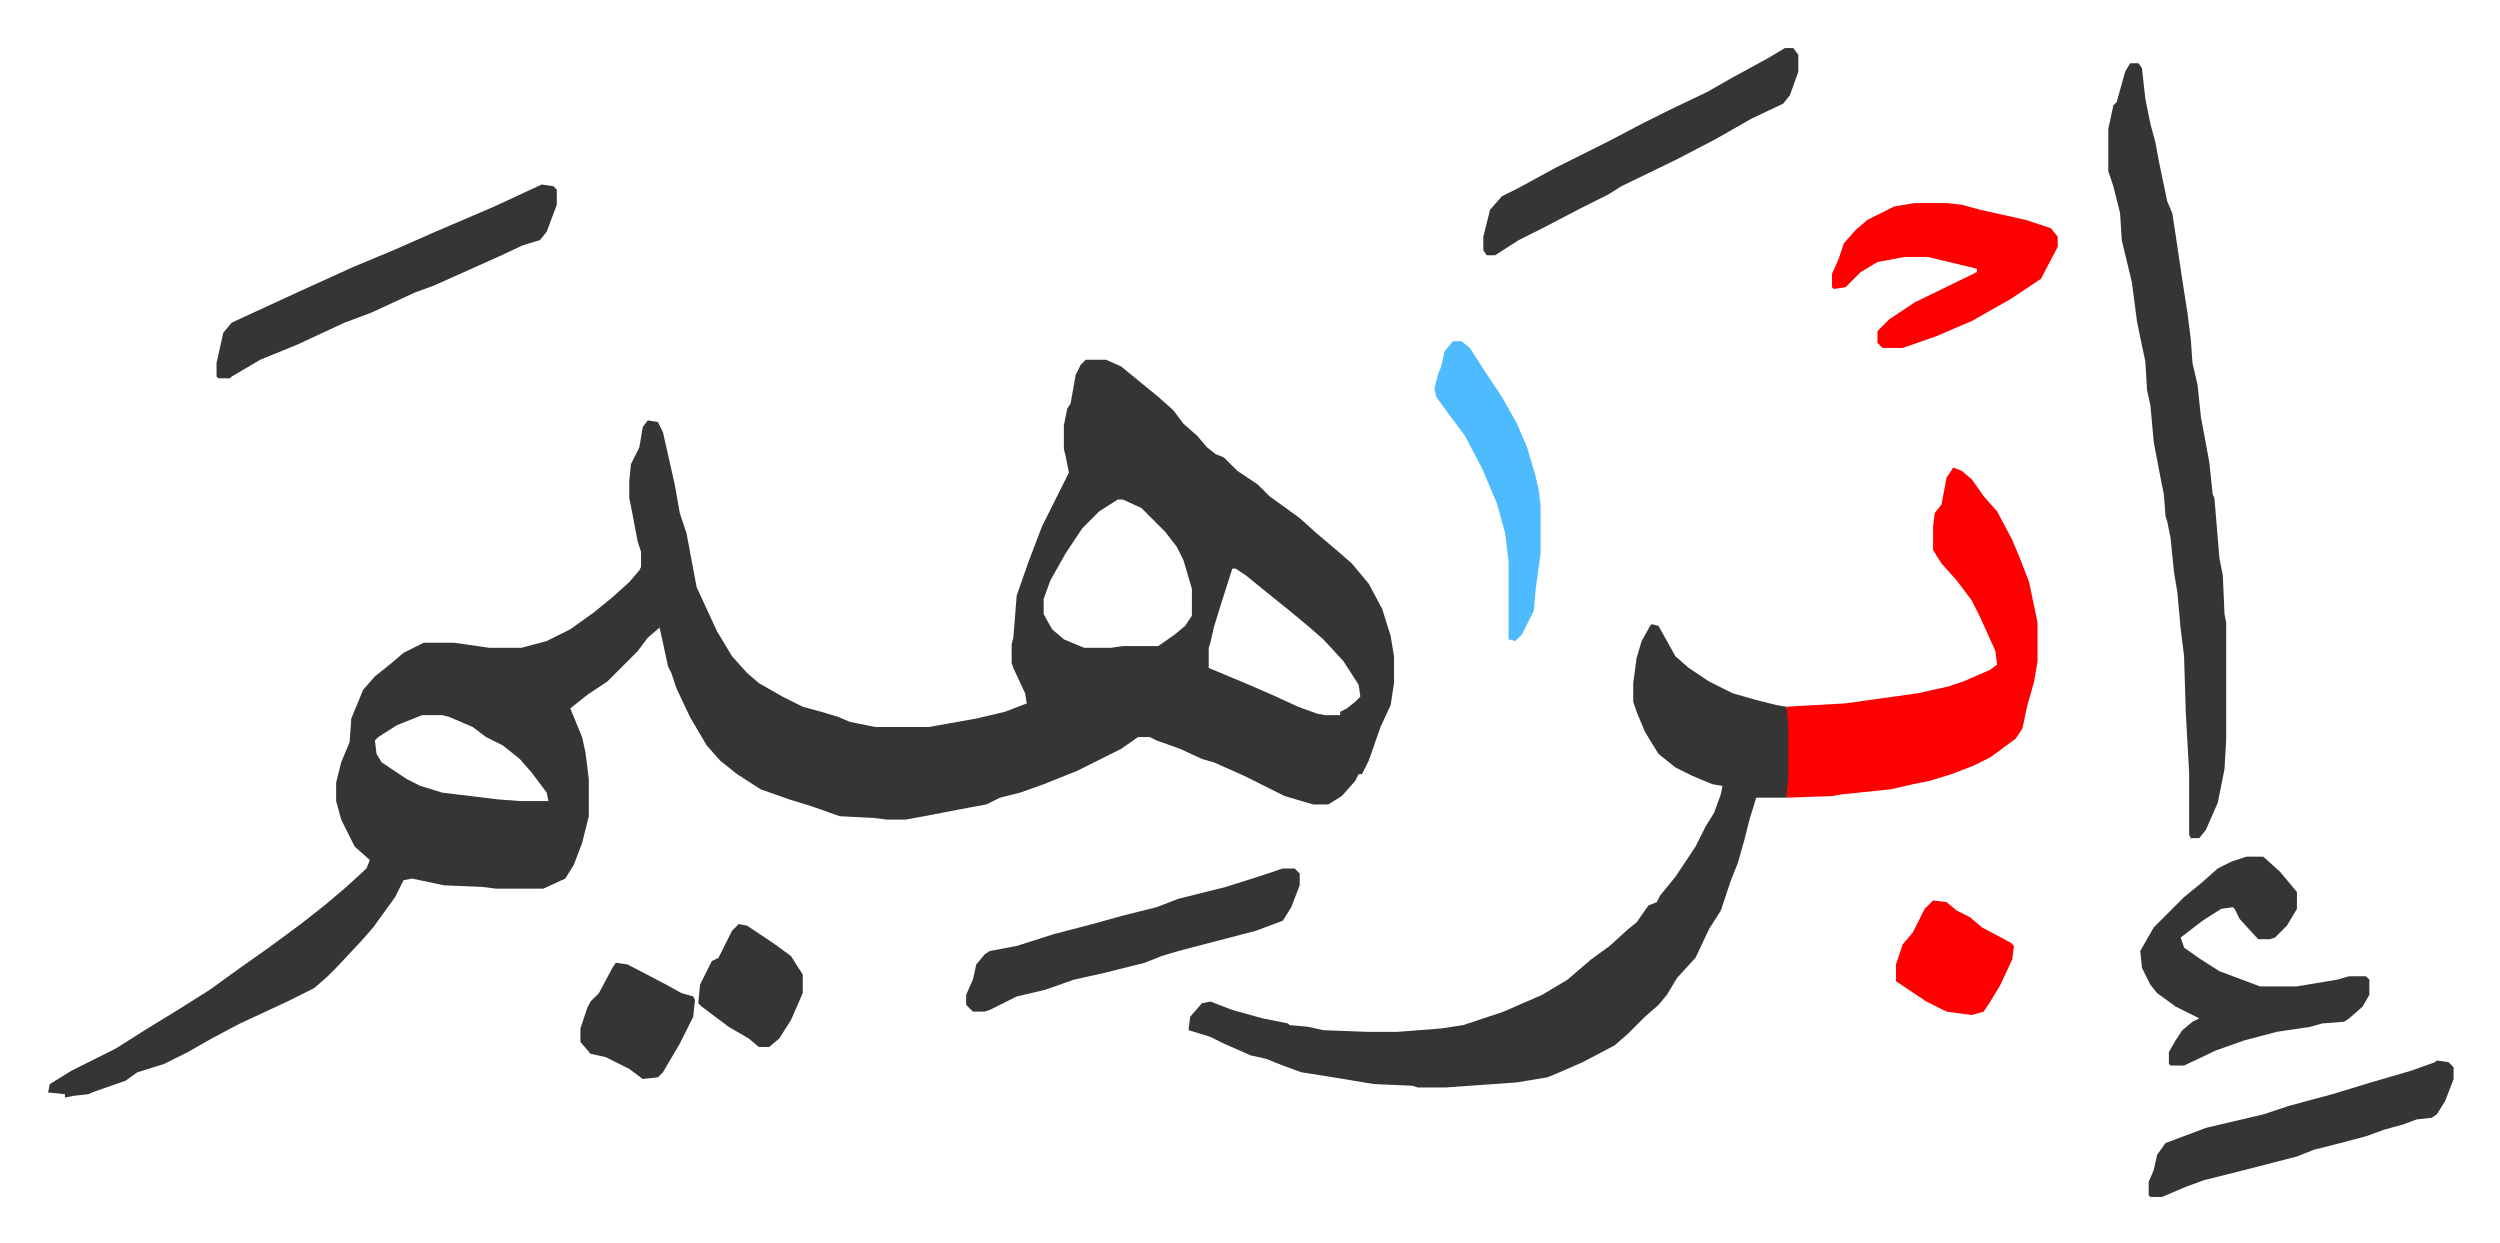
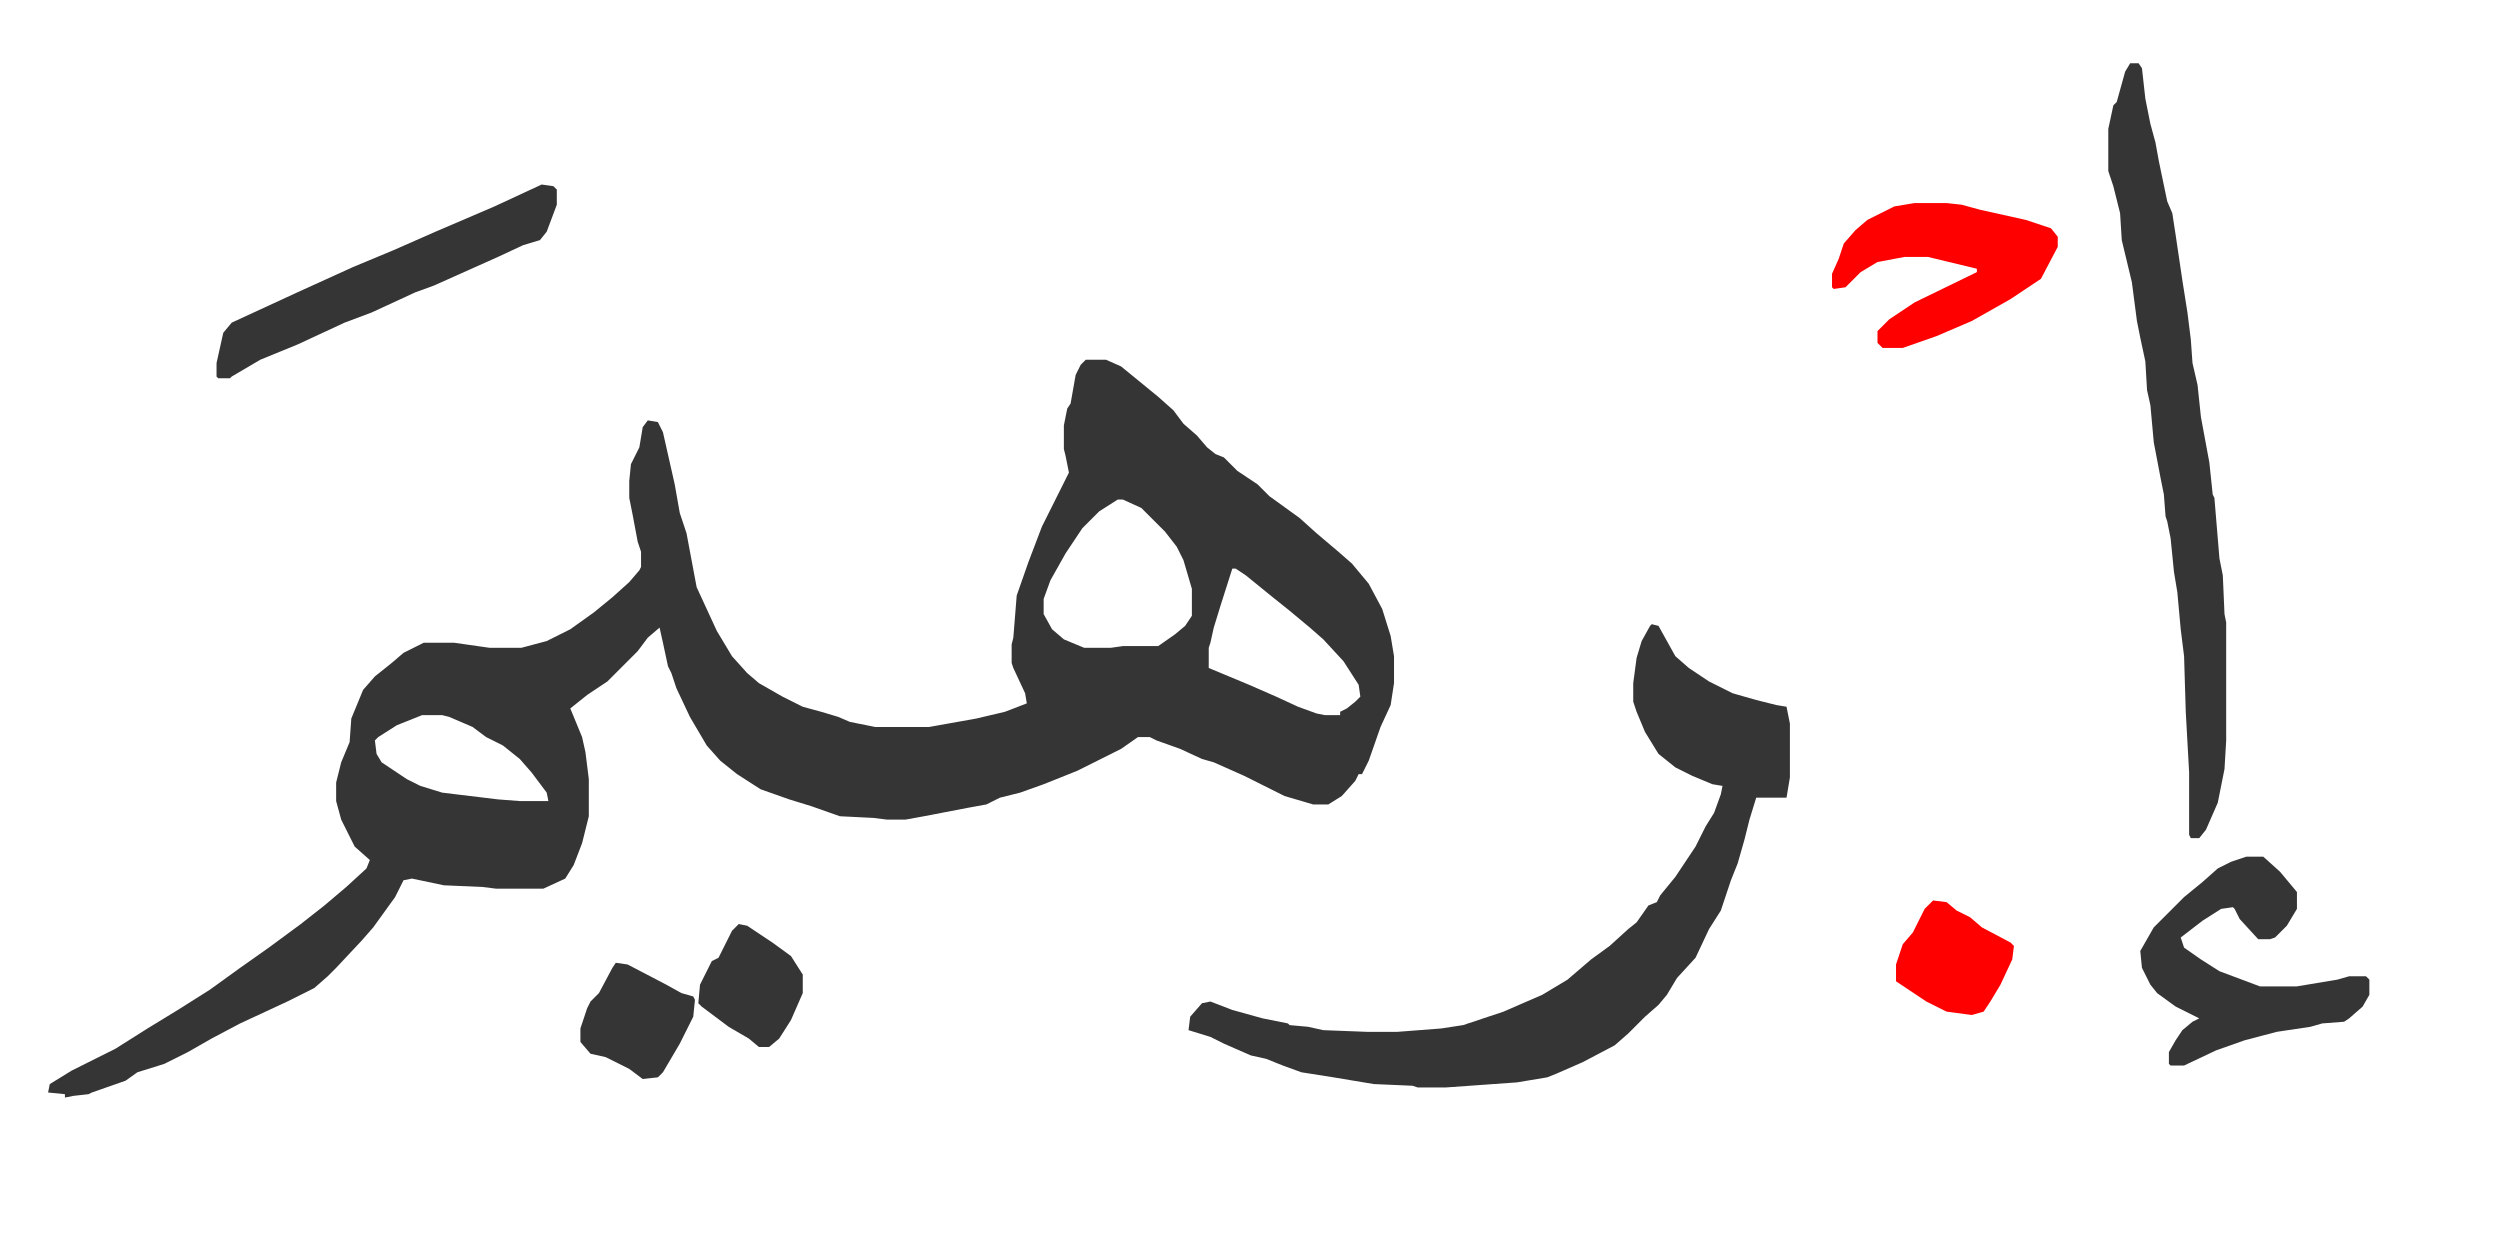
<svg xmlns="http://www.w3.org/2000/svg" role="img" viewBox="-28.54 475.46 1484.08 738.08">
  <path fill="#353535" id="rule_normal" d="M616 689h12l9 4 11 9 11 9 9 8 6 8 8 7 6 7 5 4 5 2 8 8 12 8 7 7 18 13 10 9 13 11 8 7 10 12 8 15 5 16 2 12v16l-2 13-6 13-7 20-4 8h-2l-2 4-8 9-8 5h-9l-17-5-24-12-18-8-7-2-13-6-14-5-4-2h-7l-10 7-26 13-20 8-14 5-12 3-8 4-11 2-26 5-11 2h-11l-8-1-20-1-17-6-13-4-17-6-14-9-10-8-8-9-10-17-8-17-3-9-2-4-3-14-2-9-7 6-6 8-5 5-8 8-5 5-12 8-5 4-5 4 7 17 2 9 2 16v22l-4 16-5 13-5 8-13 6h-28l-8-1-23-1-19-4-5 1-5 10-13 18-7 8-15 16-5 5-8 7-16 8-28 13-17 9-14 8-14 7-16 5-7 5-20 7-2 1-9 1-5 1v-2l-10-1 1-5 13-8 26-13 19-12 18-11 19-12 18-13 17-12 19-14 14-11 13-11 12-11 2-5-9-8-8-16-3-11v-11l3-12 5-12 1-14 7-17 7-8 10-8 7-6 12-6h18l21 3h19l15-4 14-7 14-10 11-9 10-9 6-7 1-2v-9l-2-6-3-16-2-10v-10l1-10 5-10 2-12 3-4 6 1 3 6 7 31 3 17 4 12 6 32 12 26 9 15 9 10 7 6 14 8 12 6 11 3 10 3 7 3 15 3h32l28-5 17-4 13-5-1-6-7-15-1-3v-11l1-4 2-25 7-20 8-21 8-16 8-16-2-10-1-4v-14l2-10 2-3 3-17 3-6zm19 83l-11 7-10 10-10 15-9 16-4 11v9l5 9 7 6 12 5h16l7-1h21l10-7 6-5 4-6v-16l-5-17-4-8-7-9-14-14-11-5zm68 41l-7 22-4 13-2 9-1 3v12l24 10 16 7 13 6 11 4 5 1h9v-2l4-2 5-4 3-3-1-7-9-14-12-13-8-7-12-10-10-8-16-13-6-4zm-481 87l-15 6-11 7-2 2 1 8 3 5 15 10 8 4 13 4 33 4 13 1h17l-1-5-9-12-7-8-10-8-10-5-8-6-14-6-4-1zm730-54l4 1 10 18 8 7 12 8 14 7 14 4 12 3 6 1 2 10v32l-2 12h-18l-4 13-3 12-4 14-4 10-6 18-7 11-8 17-11 12-6 10-5 6-8 7-10 10-8 7-19 10-16 7-5 2-18 3-42 3h-17l-3-1-23-1-24-4-19-3-11-4-10-4-9-2-16-7-8-4-13-4 1-8 7-8 5-1 13 5 18 5 15 3 1 1 11 1 9 2 26 1h18l26-2 13-2 15-5 9-3 23-10 15-9 14-12 11-8 11-10 5-4 7-10 5-2 2-4 9-11 6-9 6-9 6-12 5-8 4-11 1-5-6-1-12-5-10-5-10-8-8-13-5-12-2-6v-11l2-15 3-10 5-9zm284-333h5l2 3 2 18 3 15 3 11 2 11 5 24 3 7 2 13 4 27 3 19 2 16 1 14 3 13 2 19 5 27 2 19 1 2 3 36 2 10 1 23 1 5v70l-1 17-4 20-7 16-4 5h-5l-1-2v-37l-2-36-1-33-2-16-2-22-2-12-2-20-2-10-1-3-1-13-2-10-4-21-2-22-2-9-1-17-3-14-2-10-3-23-6-25-1-16-4-16-3-9v-25l3-14 2-2 5-18z" />
-   <path fill="#ff0000" id="rule_qalqalah" d="M1131 753l5 2 6 5 7 10 8 9 9 17 5 12 5 13 5 24v23l-2 12-4 14-3 14-4 6-15 11-10 5-13 5-13 4-10 2-13 3-29 3-6 1-27 1 1-12v-32l-1-10 35-2 43-6 18-4 9-3 16-7 4-3-1-8-4-9-5-11-5-10-9-12-9-10-5-8v-14l1-8 4-5 3-16z" />
  <path fill="#353535" id="rule_normal" d="M1305 984h10l10 9 10 12v10l-6 10-7 7-3 1h-7l-11-12-3-6-1-1-7 1-11 7-13 10 2 6 10 7 11 7 24 9h22l24-4 7-2h10l2 2v9l-4 7-8 7-3 2-13 1-7 2-20 3-19 5-17 6-19 9h-8l-1-1v-7l4-7 4-6 6-5 4-2-14-7-11-8-4-5-5-10-1-10 8-14 5-5 13-13 11-9 9-8 8-4zM293 585l7 1 2 2v9l-6 16-4 5-10 3-15 7-38 17-11 4-26 12-16 6-28 13-22 9-17 10-1 1h-7l-1-1v-8l4-18 5-6 39-18 33-15 24-10 25-11 35-15z" />
  <path fill="#ff0000" id="rule_qalqalah" d="M1108 596h19l9 1 11 3 27 6 15 5 4 5v6l-10 19-18 12-23 13-21 9-20 7h-12l-3-3v-7l7-7 15-10 37-18v-2l-29-7h-14l-16 3-10 6-9 9-7 1-1-1v-8l4-9 3-9 7-8 7-6 16-8z" />
-   <path fill="#353535" id="rule_normal" d="M733 991h7l3 3v7l-5 13-5 8-16 6-46 12-10 3-10 4-24 6-18 4-17 6-17 4-16 8-3 1h-7l-4-4v-6l4-9 2-9 5-6 3-2 16-3 22-7 23-6 18-5 20-5 13-5 28-7 19-6zm298-487h5l3 4v10l-5 14-4 5-19 9-21 12-23 12-33 16-8 5-16 8-23 12-14 7-14 9h-5l-2-3v-8l4-16 7-8 10-5 22-12 32-16 19-10 16-8 23-11 14-8 22-12zm387 601l7 1 3 3v7l-5 13-5 8-3 2-9 1-8 3-11 3-11 4-19 5-12 3-10 4-35 9-20 5-11 4-14 6h-7l-1-1v-8l3-7 2-9 5-7 24-9 34-8 15-5 26-7 23-7 24-7 14-5z" />
-   <path fill="#4ebbff" id="rule_madd_normal_2_vowels" d="M834 678h5l5 4 9 14 10 15 9 16 6 14 5 17 2 9 1 9v28l-3 22-1 12-7 14-4 4-4-1v-46l-2-17-5-18-9-21-10-19-9-12-8-11-1-5 2-8 2-5 2-9z" />
  <path fill="#ff0000" id="rule_qalqalah" d="M1119 1010l8 1 6 5 8 4 7 6 17 9 2 2-1 8-7 15-6 10-4 6-7 2-15-2-12-6-18-12v-10l4-12 6-7 7-14z" />
  <path fill="#353535" id="rule_normal" d="M337 1047l7 1 23 12 9 5 7 2 1 2-1 10-8 16-10 17-3 3-9 1-8-6-14-7-9-2-6-7v-8l4-12 2-4 5-5 8-15zm73-23l5 1 15 10 11 8 7 11v11l-7 16-7 11-6 5h-6l-6-5-12-7-16-12-2-2 1-11 7-14 4-2 8-16z" />
</svg>